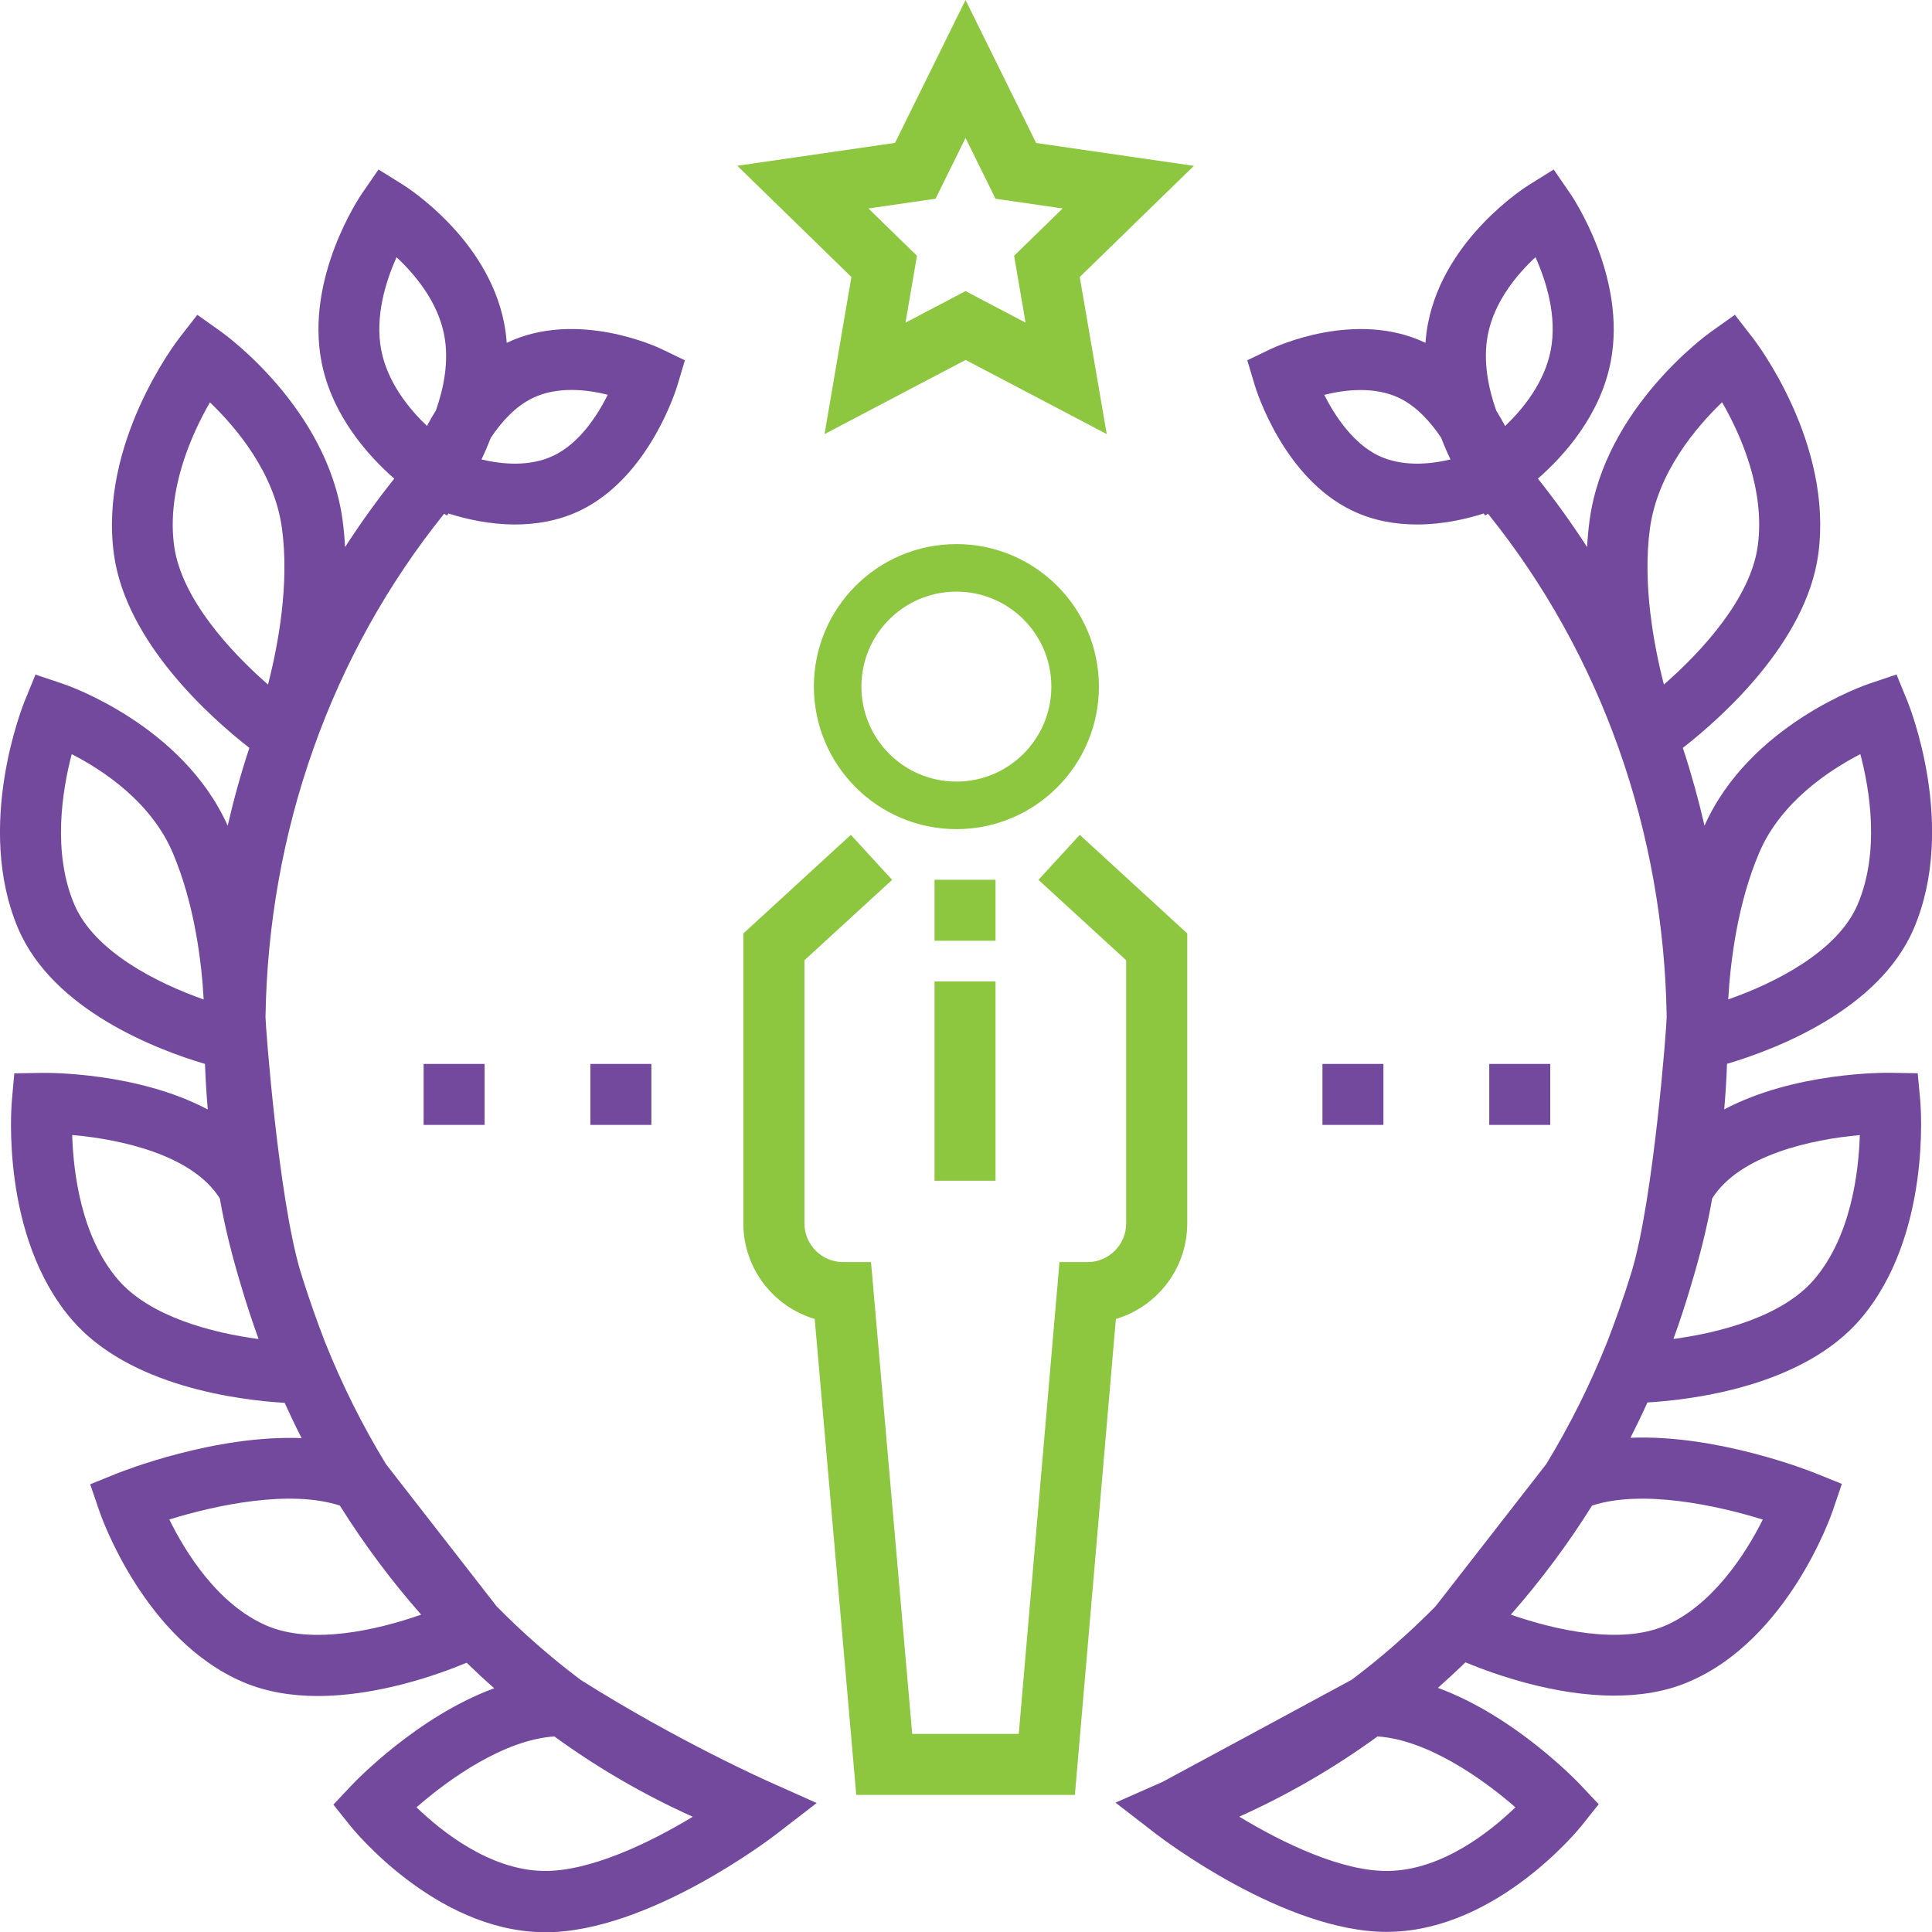
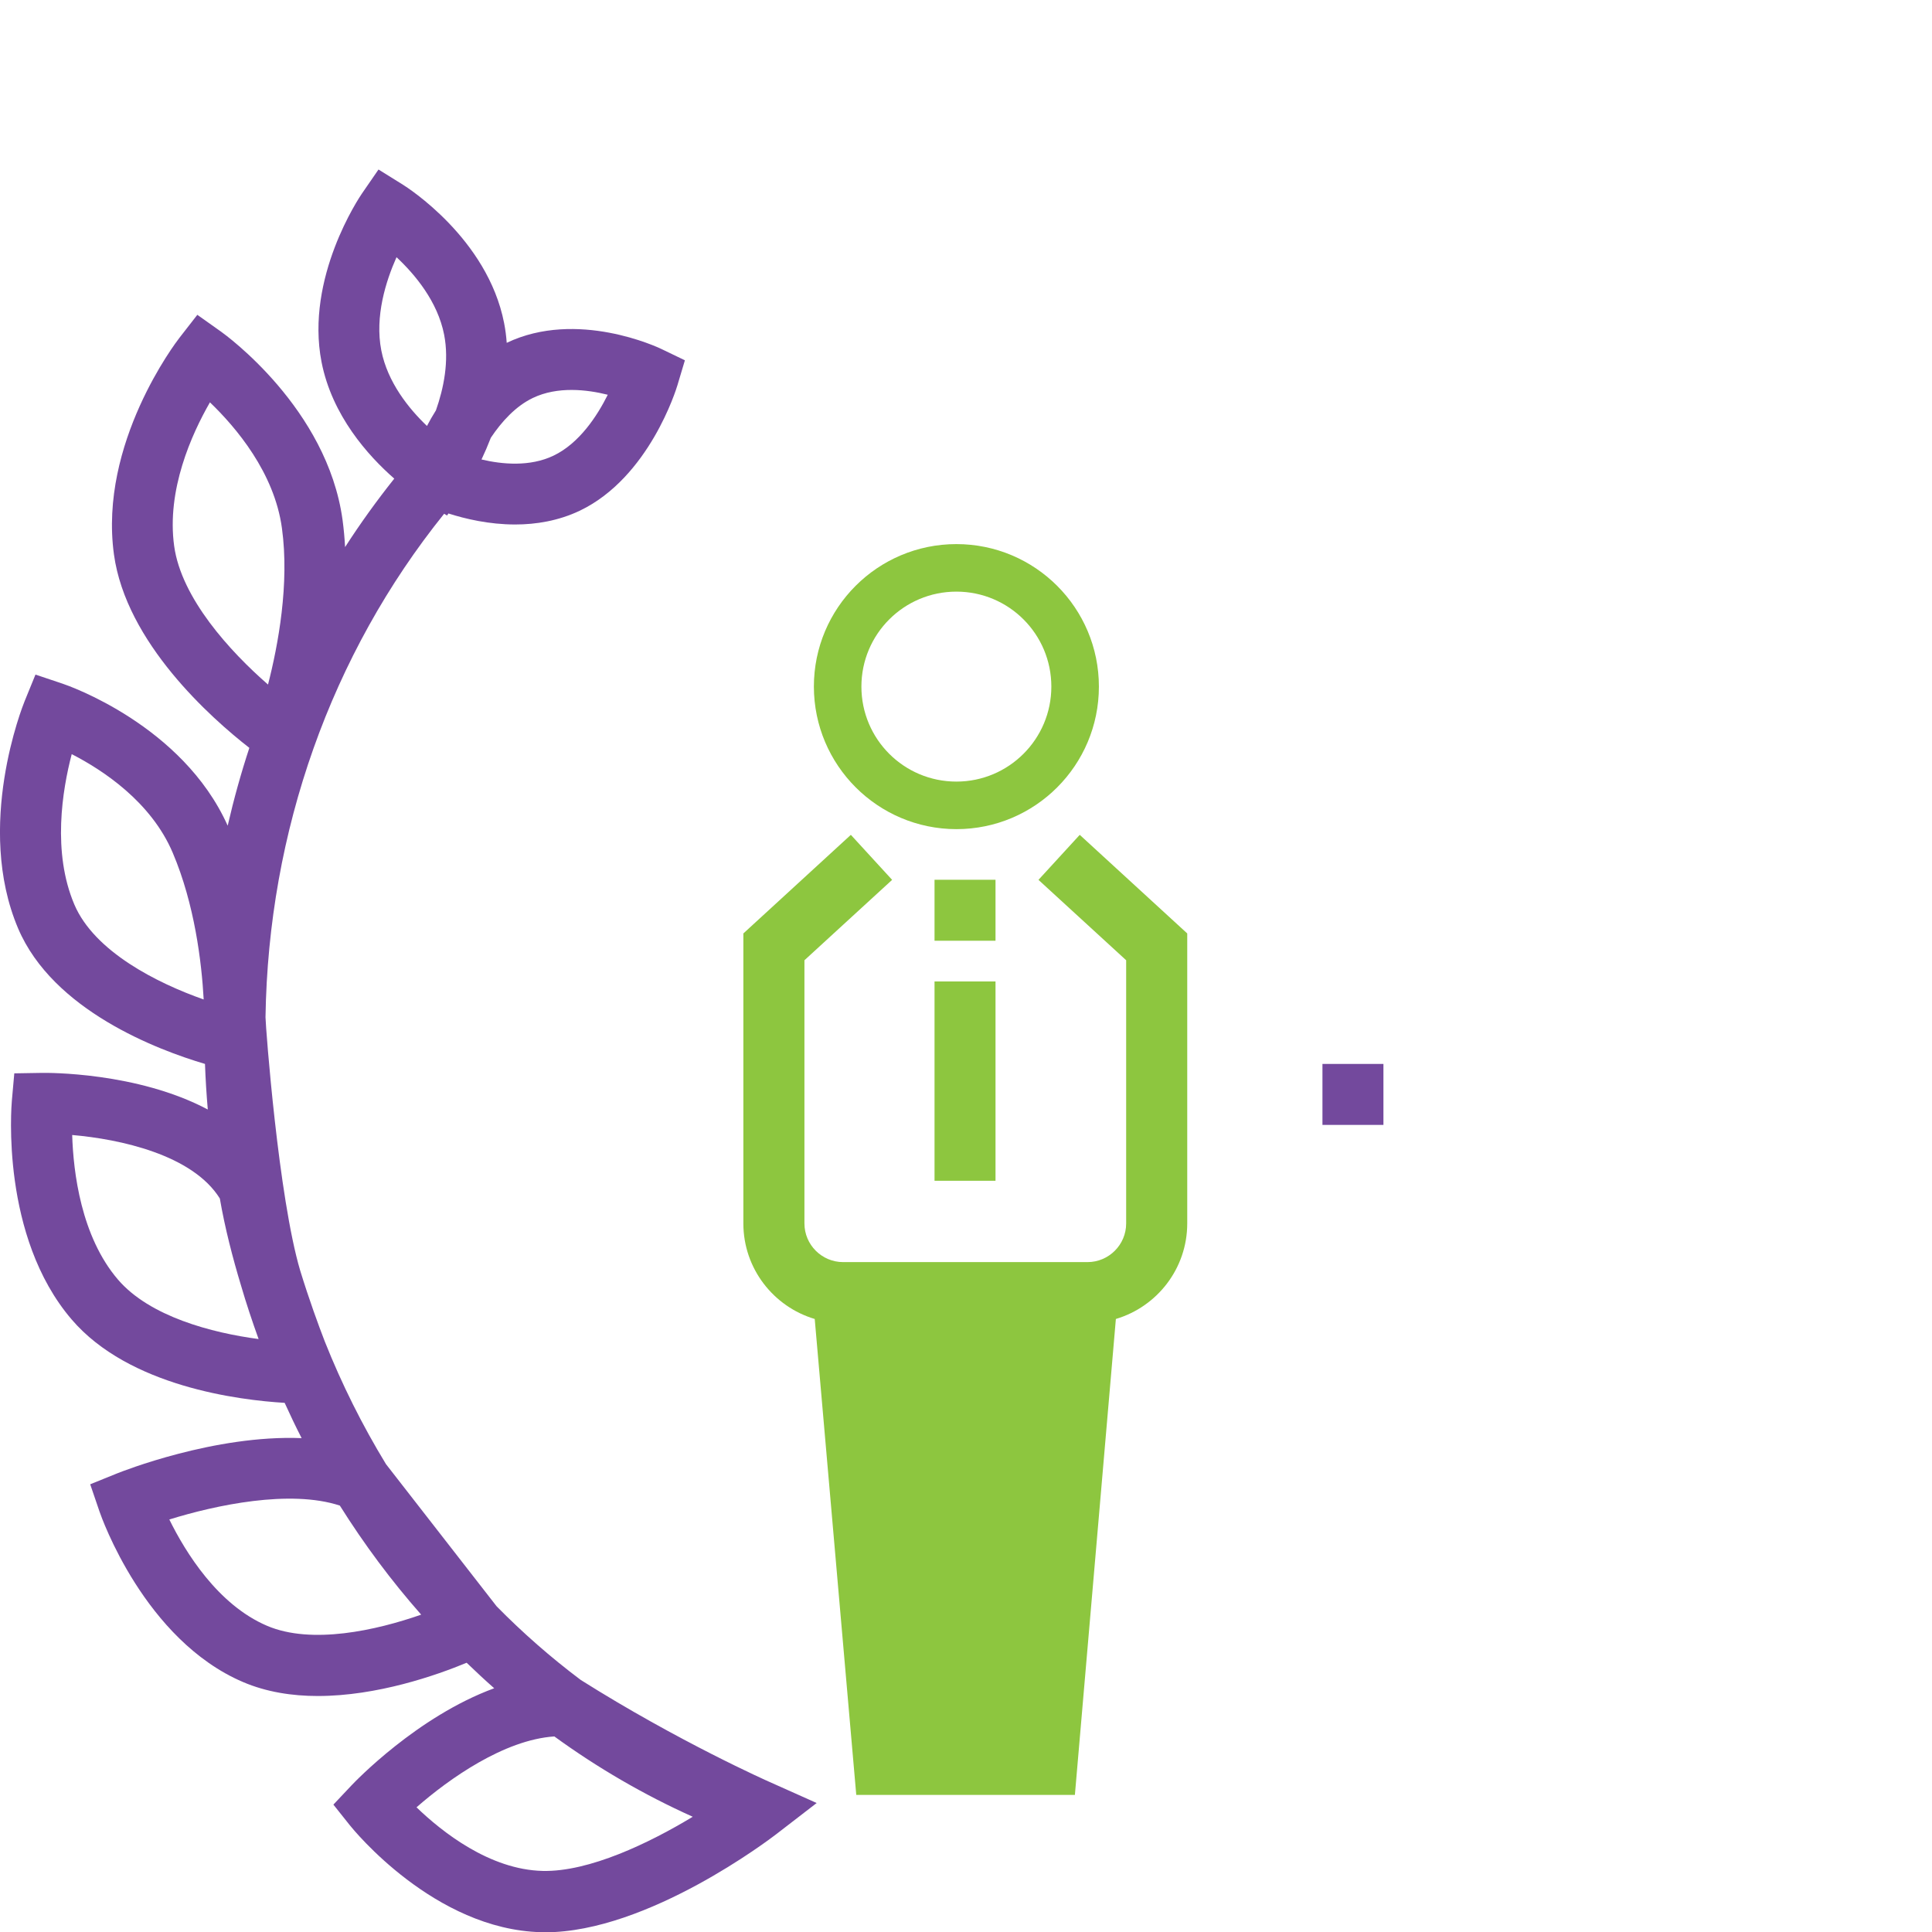
<svg xmlns="http://www.w3.org/2000/svg" width="80" height="80" viewBox="0 0 80 80" fill="none">
  <g clip-path="url(#clip0)">
    <path d="M41.222 36.429H38.697V38.954H41.222V36.429Z" fill="#8DC63F" />
    <path d="M41.222 40.64H38.697V48.893H41.222V40.64Z" fill="#8DC63F" />
-     <path d="M44.71 34.569L43.001 36.433L46.632 39.762V50.66C46.632 51.542 45.913 52.261 45.031 52.261H43.871L42.185 71.798H37.773L36.067 52.261H34.911C34.029 52.261 33.31 51.542 33.31 50.66V39.762L36.941 36.433L35.232 34.569L30.781 38.652V50.66C30.781 52.528 32.03 54.109 33.736 54.616L35.456 74.323H44.509L46.206 54.616C47.912 54.109 49.161 52.528 49.161 50.66V38.652L44.71 34.569Z" fill="#8DC63F" />
-     <path d="M79.408 44.441L78.272 44.422C78.055 44.418 74.323 44.387 71.396 45.938C71.45 45.312 71.489 44.681 71.512 44.051C73.469 43.471 77.804 41.839 79.25 38.44C81.052 34.205 79.068 29.24 78.979 29.027L78.531 27.929L77.405 28.308C77.2 28.377 72.44 30.017 70.58 34.19C70.329 33.099 70.031 32.024 69.683 30.968C71.261 29.738 74.787 26.614 75.29 22.956C75.92 18.354 72.715 14.165 72.579 13.991L71.837 13.036L70.851 13.736C70.673 13.864 66.458 16.907 65.824 21.525C65.773 21.9 65.739 22.275 65.719 22.654C65.089 21.679 64.408 20.732 63.681 19.819C64.76 18.876 66.257 17.213 66.694 14.989C67.374 11.497 65.116 8.152 65.019 8.013L64.335 7.019L63.31 7.657C63.167 7.746 59.818 9.865 59.134 13.377C59.08 13.651 59.045 13.926 59.026 14.196C56.114 12.804 52.757 14.386 52.618 14.452L51.647 14.919L51.957 15.952C52.003 16.107 53.124 19.773 55.998 21.146C56.883 21.571 57.811 21.718 58.678 21.718C59.764 21.718 60.75 21.482 61.438 21.262L61.496 21.347L61.616 21.273C66.296 27.086 68.898 34.422 69.014 42.121C69.006 42.562 68.476 49.585 67.575 52.617C67.208 53.819 66.821 54.867 66.558 55.548C65.851 57.323 65.004 59.021 64.026 60.626L59.443 66.515C58.36 67.614 57.2 68.631 55.971 69.555C55.971 69.555 48.175 73.77 48.136 73.785L46.191 74.644L47.873 75.943C48.09 76.11 53.179 79.996 57.428 79.996C57.483 79.996 57.541 79.996 57.595 79.992C62.019 79.884 65.375 75.746 65.514 75.568L66.199 74.71L65.449 73.913C65.309 73.766 62.734 71.063 59.54 69.891C59.927 69.547 60.309 69.195 60.681 68.835C61.93 69.35 64.377 70.212 66.845 70.212C67.904 70.212 68.968 70.054 69.938 69.636C74.022 67.892 75.808 62.795 75.882 62.578L76.268 61.445L75.159 60.997C74.954 60.916 71.114 59.388 67.514 59.535C67.757 59.056 67.993 58.568 68.217 58.073C70.093 57.961 74.656 57.4 77.038 54.62C79.985 51.178 79.532 45.791 79.513 45.563L79.408 44.441ZM72.842 35.315C73.736 33.211 75.743 31.892 77.034 31.227C77.425 32.716 77.846 35.276 76.922 37.45C76.087 39.414 73.469 40.717 71.562 41.383C71.651 39.84 71.937 37.442 72.842 35.315ZM57.081 18.868C56.056 18.377 55.294 17.263 54.834 16.35C55.7 16.134 56.914 15.991 57.935 16.478C58.647 16.818 59.23 17.46 59.675 18.125C59.803 18.458 59.934 18.76 60.062 19.026C59.207 19.228 58.059 19.336 57.081 18.868ZM62.324 17.642C62.216 17.437 62.092 17.224 61.957 17.004C61.632 16.087 61.396 14.954 61.609 13.86C61.876 12.483 62.815 11.362 63.581 10.65C64.025 11.64 64.486 13.102 64.211 14.51C63.952 15.84 63.07 16.927 62.324 17.642ZM62.749 74.837C61.702 75.851 59.729 77.417 57.533 77.471C55.599 77.521 53.109 76.311 51.315 75.224C53.345 74.311 55.259 73.198 57.042 71.902C59.111 72.041 61.4 73.658 62.749 74.837ZM72.993 62.923C72.258 64.4 70.87 66.496 68.941 67.32C67.1 68.109 64.408 67.501 62.56 66.859C63.794 65.452 64.923 63.944 65.924 62.343C67.993 61.666 71.079 62.327 72.993 62.923ZM68.898 28.346C68.48 26.718 68.005 24.177 68.322 21.869C68.639 19.568 70.232 17.688 71.307 16.656C72.065 17.971 73.105 20.272 72.784 22.611C72.49 24.773 70.468 26.977 68.898 28.346ZM75.116 52.984C73.809 54.512 71.222 55.184 69.292 55.444C69.559 54.713 69.803 53.97 70.023 53.216C70.364 52.087 70.688 50.842 70.897 49.627C72.026 47.821 75.043 47.175 77.011 47.002C76.965 48.537 76.644 51.201 75.116 52.984Z" fill="#73499D" />
+     <path d="M44.71 34.569L43.001 36.433L46.632 39.762V50.66C46.632 51.542 45.913 52.261 45.031 52.261H43.871H37.773L36.067 52.261H34.911C34.029 52.261 33.31 51.542 33.31 50.66V39.762L36.941 36.433L35.232 34.569L30.781 38.652V50.66C30.781 52.528 32.03 54.109 33.736 54.616L35.456 74.323H44.509L46.206 54.616C47.912 54.109 49.161 52.528 49.161 50.66V38.652L44.71 34.569Z" fill="#8DC63F" />
    <path d="M31.872 73.789C31.833 73.774 28.086 72.111 24.041 69.559L24.037 69.555C22.807 68.631 21.647 67.614 20.565 66.515L15.982 60.626C15.004 59.021 14.153 57.319 13.449 55.548C13.186 54.867 12.8 53.816 12.432 52.617C11.531 49.585 11.002 42.558 10.994 42.121C11.11 34.422 13.712 27.086 18.391 21.273L18.511 21.347L18.569 21.262C19.258 21.482 20.244 21.718 21.33 21.718C22.196 21.718 23.125 21.567 24.01 21.146C26.883 19.769 28.005 16.107 28.051 15.952L28.36 14.919L27.39 14.452C27.247 14.382 23.894 12.804 20.982 14.196C20.963 13.926 20.928 13.651 20.874 13.377C20.189 9.865 16.837 7.746 16.698 7.657L15.673 7.019L14.988 8.013C14.892 8.152 12.633 11.497 13.314 14.989C13.747 17.209 15.244 18.872 16.326 19.819C15.599 20.732 14.919 21.675 14.289 22.654C14.269 22.275 14.234 21.9 14.184 21.525C13.55 16.907 9.335 13.864 9.157 13.736L8.171 13.036L7.428 13.991C7.293 14.165 4.087 18.354 4.718 22.956C5.22 26.614 8.747 29.738 10.325 30.968C9.977 32.024 9.679 33.099 9.428 34.19C7.56 30.021 2.796 28.377 2.595 28.311L1.469 27.933L1.021 29.031C0.936 29.24 -1.048 34.209 0.75 38.444C2.196 41.843 6.527 43.475 8.488 44.055C8.511 44.689 8.55 45.315 8.604 45.942C5.673 44.387 1.945 44.422 1.729 44.426L0.592 44.445L0.491 45.578C0.472 45.807 0.019 51.194 2.966 54.635C5.344 57.416 9.907 57.977 11.787 58.089C12.011 58.58 12.243 59.071 12.49 59.55C8.89 59.404 5.05 60.931 4.845 61.012L3.735 61.461L4.122 62.594C4.196 62.81 5.982 67.907 10.066 69.651C11.036 70.065 12.1 70.228 13.159 70.228C15.623 70.228 18.074 69.369 19.323 68.851C19.695 69.211 20.077 69.566 20.464 69.907C17.27 71.079 14.694 73.782 14.555 73.929L13.805 74.725L14.489 75.584C14.629 75.758 17.985 79.9 22.409 80.008C22.463 80.008 22.521 80.012 22.575 80.012C26.829 80.012 31.914 76.125 32.131 75.959L33.817 74.659L31.872 73.789ZM20.325 18.125C20.77 17.46 21.353 16.818 22.065 16.478C23.09 15.987 24.304 16.13 25.166 16.346C24.733 17.213 23.995 18.354 22.919 18.868C21.941 19.336 20.793 19.228 19.938 19.026C20.066 18.756 20.197 18.454 20.325 18.125ZM15.789 14.51C15.514 13.102 15.978 11.64 16.419 10.65C17.181 11.362 18.121 12.483 18.391 13.86C18.604 14.954 18.372 16.08 18.051 16.992C17.912 17.213 17.788 17.429 17.68 17.638C16.93 16.923 16.048 15.832 15.789 14.51ZM3.078 37.453C2.158 35.288 2.579 32.72 2.97 31.227C4.258 31.889 6.257 33.2 7.154 35.315C8.059 37.446 8.349 39.84 8.434 41.386C6.531 40.717 3.913 39.414 3.078 37.453ZM7.212 22.611C6.891 20.287 7.935 17.979 8.693 16.66C9.768 17.692 11.361 19.568 11.674 21.869C11.992 24.177 11.516 26.718 11.098 28.346C9.528 26.977 7.51 24.773 7.212 22.611ZM4.884 52.984C3.353 51.197 3.036 48.529 2.989 46.998C4.957 47.168 7.97 47.81 9.103 49.627C9.312 50.842 9.636 52.091 9.977 53.22C10.197 53.974 10.445 54.717 10.708 55.447C8.782 55.192 6.199 54.519 4.884 52.984ZM11.056 67.32C9.018 66.45 7.68 64.276 7.011 62.919C8.929 62.323 12.007 61.666 14.072 62.343C15.077 63.944 16.203 65.456 17.44 66.859C15.595 67.505 12.908 68.112 11.056 67.32ZM22.467 77.471C20.267 77.417 18.295 75.847 17.247 74.837C18.592 73.658 20.874 72.041 22.954 71.902C24.737 73.198 26.655 74.315 28.685 75.228C26.895 76.311 24.397 77.517 22.467 77.471Z" fill="#73499D" />
-     <path d="M49.435 6.868L42.904 5.921L39.981 0L37.061 5.917L30.53 6.864L35.255 11.47L34.142 17.975L39.984 14.904L45.828 17.975L44.71 11.47L49.435 6.868ZM42.467 13.361L39.981 12.054L37.494 13.361L37.97 10.592L35.959 8.632L38.739 8.229L39.981 5.712L41.222 8.229L44.002 8.632L41.992 10.592L42.467 13.361Z" fill="#8DC63F" />
    <path d="M57.285 44.055H54.76V46.58H57.285V44.055Z" fill="#73499D" />
-     <path d="M64.192 44.055H61.667V46.58H64.192V44.055Z" fill="#73499D" />
-     <path d="M20.066 44.055H17.541V46.58H20.066V44.055Z" fill="#73499D" />
-     <path d="M26.972 44.055H24.447V46.58H26.972V44.055Z" fill="#73499D" />
    <path d="M39.602 34.333C42.861 34.333 45.503 31.691 45.503 28.431C45.503 25.171 42.861 22.53 39.602 22.53C36.342 22.53 33.701 25.171 33.701 28.431C33.705 31.688 36.346 34.329 39.602 34.333ZM39.602 24.498C41.775 24.498 43.534 26.258 43.534 28.431C43.534 30.605 41.771 32.364 39.602 32.364C37.428 32.364 35.669 30.605 35.669 28.431C35.669 26.258 37.428 24.498 39.602 24.498Z" fill="#8DC63F" />
  </g>
  <defs>
    <clipPath id="clip0">
      <rect width="80" height="80" fill="white" />
    </clipPath>
  </defs>
</svg>